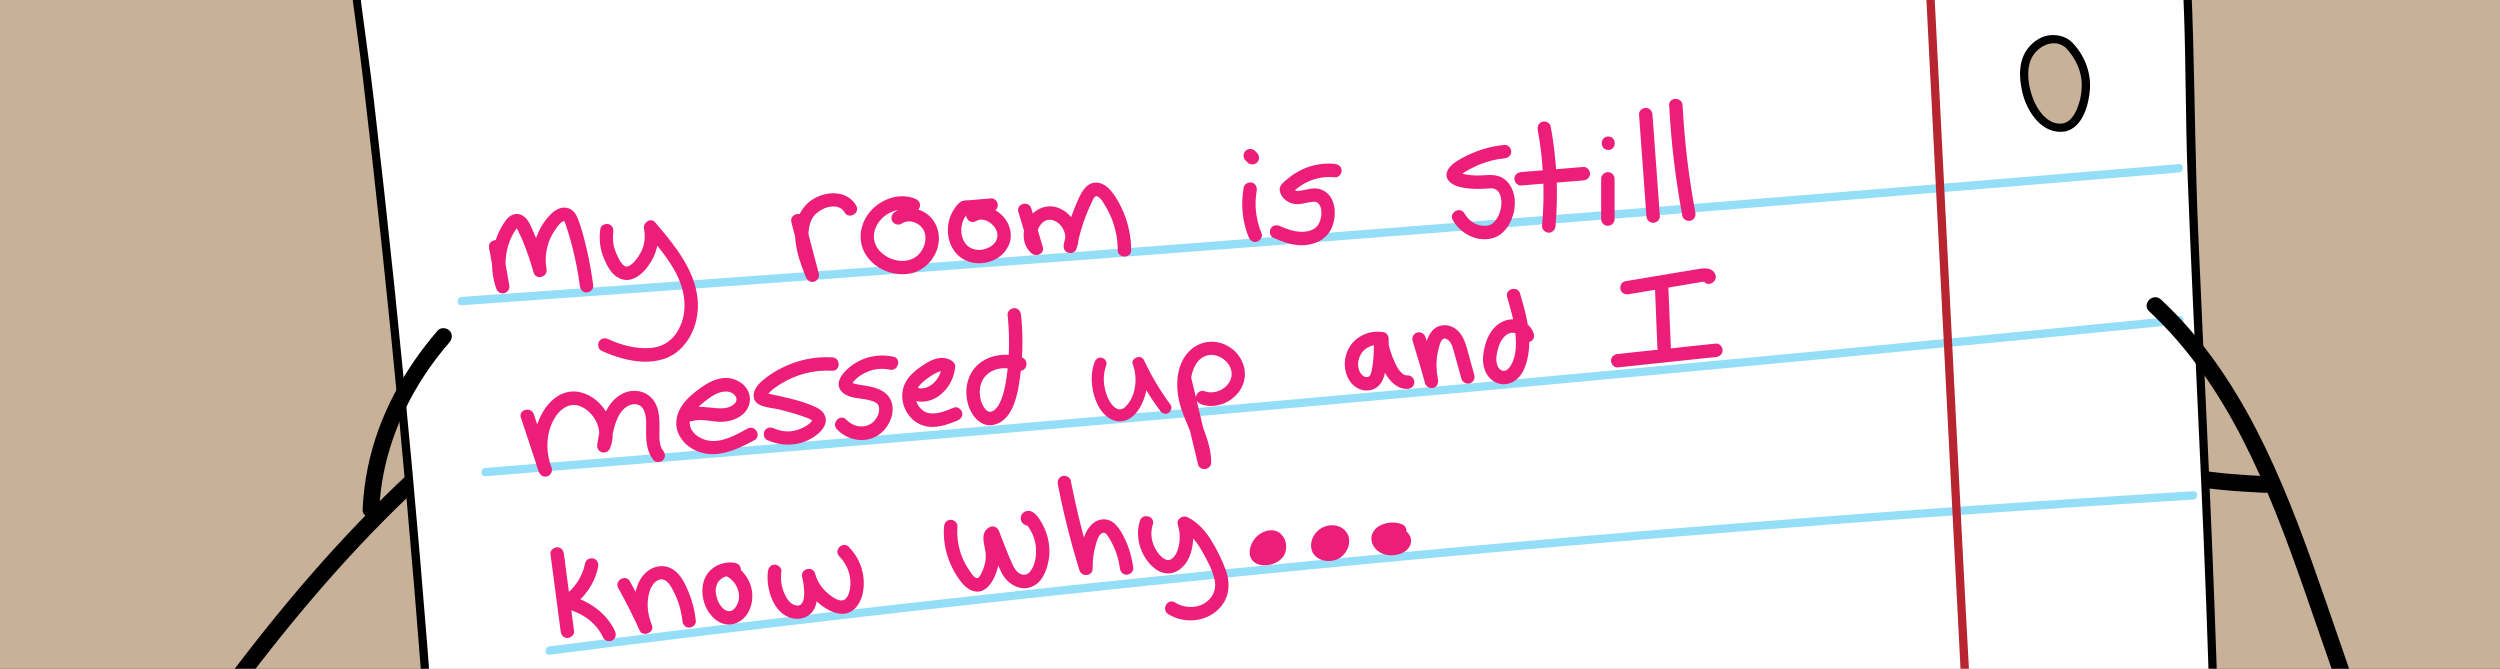
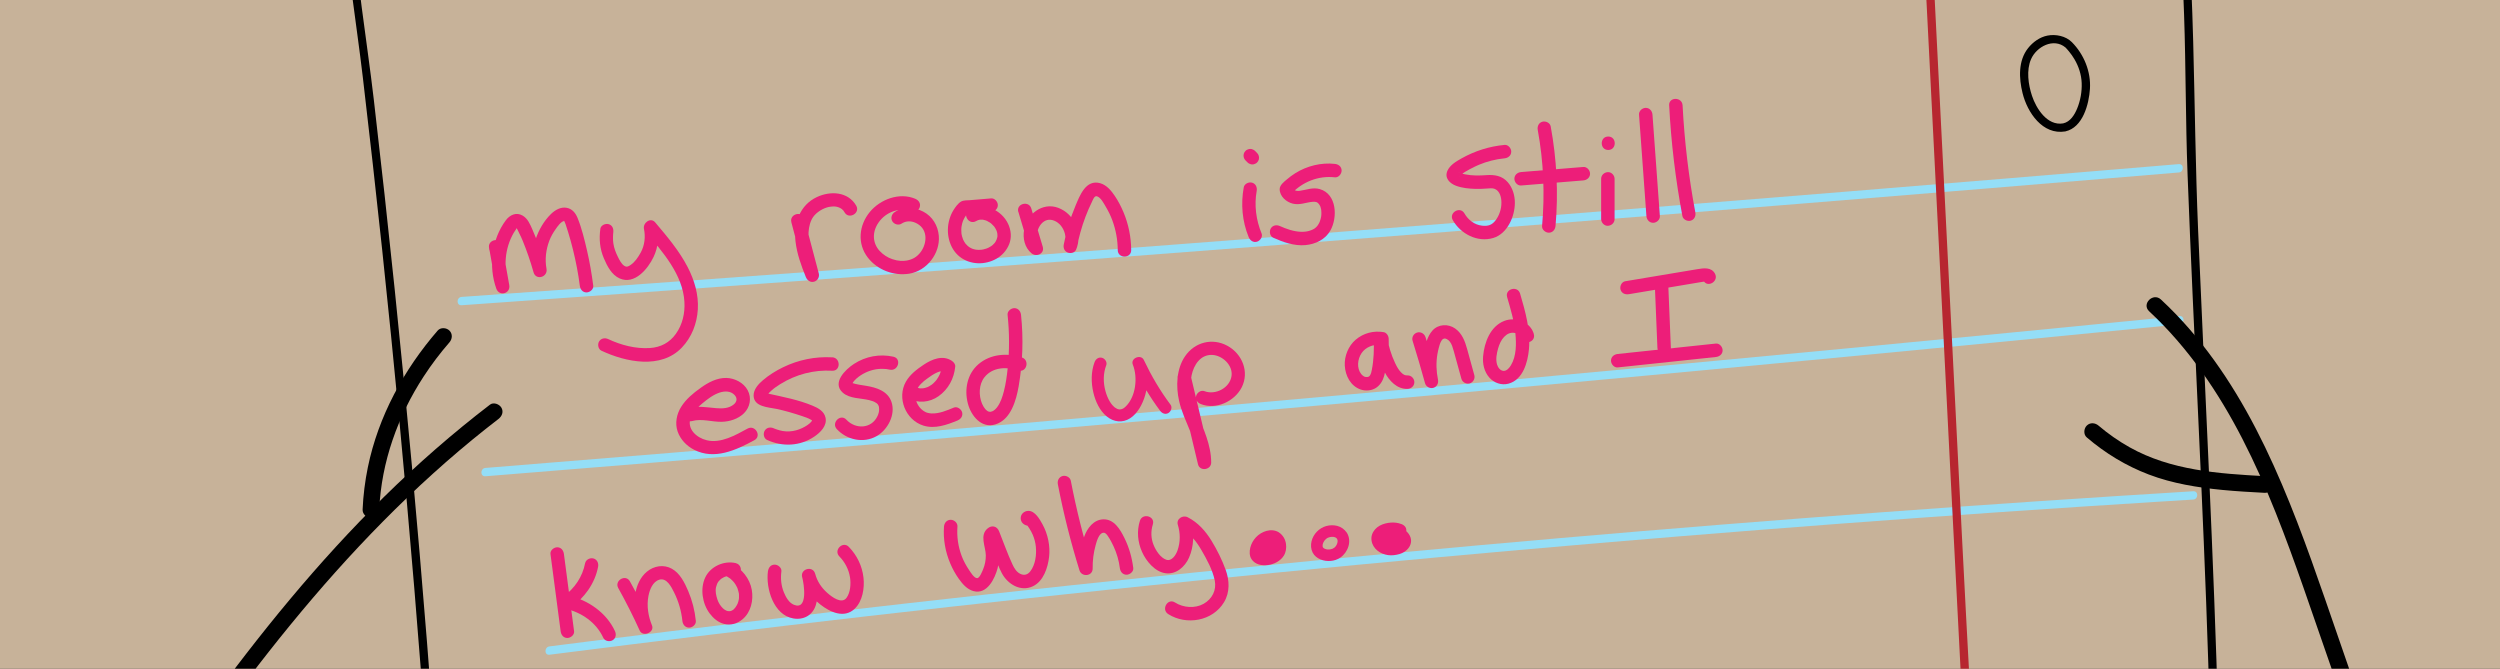
<svg xmlns="http://www.w3.org/2000/svg" viewBox="0 0 900 240.75">
  <rect x="0" y="0" width="900" height="240.75" fill="#333333" stroke="none" />
  <defs>
    <style>
      .cls-1 {
        fill: #fff;
      }

      .cls-2 {
        fill: #94def7;
      }

      .cls-3 {
        fill: #b72630;
      }

      .cls-4 {
        fill: #ed1e79;
      }

      .cls-5 {
        fill: #c7b299;
        stroke: blue;
        stroke-miterlimit: 10;
        stroke-width: 2px;
      }
    </style>
  </defs>
  <g id="Layer_1" data-name="Layer 1">
    <rect class="cls-5" x="-12.83" y="-11.16" width="929.93" height="620.42" />
  </g>
  <g id="Layer_2" data-name="Layer 2">
    <path d="M19.03,348.33c8.97-14.14,17.96-28.26,27.13-42.27,9.19-14.03,18.57-27.94,28.31-41.59,9.63-13.51,19.62-26.77,30.13-39.6,10.52-12.85,21.56-25.29,33.24-37.11,11.67-11.81,23.98-22.99,36.98-33.32,1.52-1.21,3.05-2.41,4.6-3.59,1.28-.98,1.97-2.58,1.08-4.1-.74-1.26-2.81-2.07-4.1-1.08-13.4,10.27-26.11,21.38-38.15,33.21-11.89,11.69-23.13,24.04-33.82,36.83-10.87,13-21.2,26.45-31.15,40.18-9.88,13.64-19.37,27.55-28.65,41.6-9.31,14.1-18.41,28.34-27.47,42.6-1.1,1.74-2.21,3.48-3.31,5.22-2.08,3.27,3.11,6.28,5.18,3.03h0Z" />
    <path d="M815.31,171.42c-16.7-.91-33.79-2.05-48.69-10.42-3.96-2.23-7.69-4.83-11.15-7.78-1.23-1.05-3.03-1.21-4.24,0-1.08,1.08-1.24,3.19,0,4.24,6.67,5.7,14.15,10.26,22.35,13.37,8.49,3.23,17.53,4.68,26.54,5.55,5.05.49,10.12.77,15.19,1.04,1.62.09,3-1.44,3-3,0-1.7-1.38-2.91-3-3h0Z" />
    <g>
      <g>
-         <path class="cls-1" d="M171.23,569.54c-.58-22.92-1.77-47.31-4.16-96.1-4.38-89.38-9.64-194.22-21.94-323.66-4.03-42.43-10.2-101.9-19.31-173.44l-.36-7.1c69.88-1.36,139.93-2.73,209.32-11.35,30.37-3.77,52.01-7.02,59.99-8.24,67.76-10.36,182.35-19.87,388.53-17.47,1.15,13.31,2.67,33.15,3.82,57.3,1.58,33.21,1.32,57.56,1.69,67.62,1.69,46.33,4.26,92.63,6.13,138.95,8.03,198.82,3.31,397.98-1.42,596.98h.26c-.88,7.27-1.76,14.52-2.64,21.78-.11.88-.28,1.88-1.05,2.37-.49.32-1.12.35-1.72.37-19.68.65-39.31,2.61-58.94,4.2-94.18,7.59-189.07,12.6-282.81,24.14-95.05,11.7-191.28,8.42-286.14,22.03l-.93-2.16c7.36-69.09,14.85-170.85,11.68-296.22ZM743.12,45.85c5.22-.98,8.02-9.7,7.8-15.95-.27-7.48-4.91-12.5-6.45-14.03-.8-.57-2.77-1.8-5.45-1.78-3.9.03-6.43,2.71-7.14,3.45-4.55,4.76-2.92,12.09-2.72,13.47,1.13,7.75,6.82,16.18,13.96,14.84ZM736.3,341.19c1.33,5.23,5.25,10.78,10.26,10.04,2.26-.33,4.18-1.93,5.67-3.76,5.66-6.94,6.47-18.35.35-25.27-2.42-2.73-5.76-2.65-5.76-2.65-1.4-.13-2.45.1-2.7.16-2.33.56-3.79,2.06-4.68,2.97-.29.3-1.09,1.15-1.86,2.43,0,0-.77,1.18-1.22,2.64-1.34,4.34-1.18,9.08-.07,13.44ZM732.83,647.53c.81,2.7,2.37,7.9,6.55,8.95,3.84.96,8.06-1.95,9.76-4.49,2.57-3.83,2.34-9.85,2.3-14.2-.02-2.04-.41-4.33-1.44-6.87-.7-1.73-1.35-3.33-2.85-4.62-2.21-1.9-5.78-2.72-8.38-1.9-6.34,2-8.59,14.27-5.94,23.13Z" />
        <g>
          <path d="M172.73,569.54c-1.8-70.42-6.09-140.89-10.22-211.21-4.99-84.86-11.65-169.62-20.42-254.18-2.36-22.73-4.86-45.44-7.5-68.13-2.58-22.17-6.51-44.48-7.63-66.77l-1.5,1.5c59.46-1.16,119-2.32,178.24-7.95,36.85-3.51,73.33-9.46,109.99-14.33,64.31-8.54,129.31-11.84,194.12-13.67,58.48-1.65,117-1.78,175.49-1.11l-1.5-1.5c2.09,24.34,3.63,48.73,4.47,73.14.66,19.11.53,38.23,1.25,57.34,2.23,58.77,5.61,117.48,7.47,176.27,3.72,118.11,3.26,236.31,1.3,354.45-1.1,66.56-2.68,133.11-4.26,199.66-.02.83.7,1.47,1.5,1.5h.26c-.5-.49-1-.99-1.5-1.49-.62,5.14-1.24,10.28-1.87,15.42-.28,2.32,0,6.35-2.04,7.59-1.51.92-6.47.26-8.3.35-10.76.54-21.5,1.4-32.23,2.3-21.13,1.78-42.26,3.44-63.4,5.01-42.61,3.16-85.25,6.09-127.83,9.62s-84.9,8.57-127.36,13.04c-42.41,4.45-85.03,6.32-127.6,8.41-47.3,2.33-94.64,5.02-141.57,11.7l1.69.69c-1.18-2.73-.27-5.75.04-8.7.37-3.61.73-7.22,1.09-10.83.75-7.68,1.46-15.37,2.14-23.07,1.5-17.17,2.79-34.35,3.88-51.55,2.61-41.05,4.08-82.17,4.46-123.3.24-26.73.02-53.45-.65-80.17-.05-1.93-3.05-1.93-3,0,2.08,83.85-.23,167.82-7.38,251.41-.76,8.9-1.58,17.8-2.45,26.69-.39,3.96-.79,7.93-1.2,11.89-.36,3.49-.91,5.94.48,9.16.28.66,1.09.78,1.69.69,86.83-12.36,174.8-10.71,261.96-19.35,43.39-4.3,86.62-9.74,130.09-13.38,43.5-3.65,87.06-6.64,130.59-9.86,24.52-1.82,49.02-3.88,73.52-5.83,6.14-.49,12.28-.94,18.42-1.3,3.07-.18,6.15-.33,9.22-.46,1.68-.07,3.82.28,5.39-.41,2.73-1.2,2.58-4.05,2.9-6.69.77-6.35,1.54-12.7,2.31-19.05.1-.82-.77-1.48-1.5-1.5h-.26c.5.49,1,.99,1.5,1.49,2.82-118.78,5.64-237.58,5.75-356.4.05-59.07-.56-118.15-2.19-177.2-1.62-58.83-4.75-117.59-7.25-176.39-.96-22.69-1.17-45.36-1.78-68.06-.74-27.64-2.4-55.26-4.76-82.81-.07-.82-.63-1.49-1.5-1.5-92.03-1.06-184.25-.44-276.12,5.76-28.39,1.92-56.75,4.4-84.99,7.92-32.23,4.02-64.27,9.4-96.54,13.12-66.44,7.66-133.39,8.96-200.19,10.26-.78.02-1.54.68-1.5,1.5.98,19.52,4.37,39.01,6.65,58.42,2.46,20.82,4.79,41.65,7.01,62.49,4.31,40.54,8.16,81.13,11.55,121.76,6.84,81.89,11.58,163.91,15.63,245.98,1.84,37.2,3.98,74.41,4.93,111.65.05,1.93,3.05,1.93,3,0Z" />
          <path d="M743.51,47.3c6.32-1.35,8.52-9.83,8.87-15.32.39-6.21-2.15-12.41-6.51-16.81-2.19-2.21-5.81-2.94-8.78-2.36-2.78.54-5.26,2.34-7,4.54-3.58,4.54-3.29,10.83-1.97,16.17,1.72,6.97,7.22,15.17,15.4,13.79,1.9-.32,1.09-3.21-.8-2.89-5.71.96-9.69-5.35-11.21-9.96-1.33-4.02-2.07-9.17-.33-13.16,1.95-4.48,8.08-7.8,12.39-4.21.22.18.92,1.01,1.27,1.43.73.87,1.37,1.81,1.95,2.78,1.55,2.62,2.51,5.57,2.62,8.62.11,3.07-.45,6.24-1.61,9.09-.94,2.3-2.48,4.85-5.08,5.41-1.89.4-1.09,3.3.8,2.89Z" />
        </g>
      </g>
      <path class="cls-2" d="M784.37,59.08c-80.41,6.76-160.85,13.31-241.3,19.65-80.45,6.34-160.91,12.47-241.39,18.39-45.17,3.32-90.34,6.58-135.51,9.77-1.91.14-1.93,3.14,0,3,80.5-5.68,160.98-11.58,241.44-17.68,80.47-6.1,160.92-12.42,241.35-18.94,45.14-3.66,90.28-7.39,135.41-11.18,1.91-.16,1.93-3.16,0-3h0Z" />
      <path class="cls-2" d="M784.63,113.79c-79.55,7.87-159.13,15.45-238.74,22.75-79.2,7.26-158.44,14.23-237.69,20.92-44.48,3.76-88.97,7.42-133.46,11-1.91.15-1.93,3.15,0,3,79.68-6.41,159.35-13.1,238.98-20.08s158.44-14.17,237.62-21.68c44.44-4.21,88.87-8.52,133.29-12.91,1.9-.19,1.92-3.19,0-3h0Z" />
      <path class="cls-2" d="M789.56,176.85c-37.62,2.31-75.22,4.84-112.81,7.62-38.35,2.83-76.68,5.91-114.99,9.23-39.06,3.39-78.1,7.03-117.11,10.92s-78.65,8.11-117.93,12.56-76.61,8.92-114.88,13.74c-4.68.59-9.36,1.19-14.04,1.78-1.89.24-1.91,3.24,0,3,38.16-4.87,76.35-9.5,114.57-13.89,38.99-4.47,78.01-8.69,117.06-12.66,39.1-3.97,78.23-7.69,117.38-11.15s77.2-6.57,115.83-9.49c37.68-2.84,75.37-5.45,113.08-7.81,4.61-.29,9.23-.58,13.84-.86,1.92-.12,1.93-3.12,0-3h0Z" />
      <path class="cls-3" d="M690.88-51.82c3.74,73.63,7.47,147.26,11.21,220.89,3.57,70.41,7.39,140.8,10.71,211.22,2.58,54.78,1.79,109.75-2.34,164.44-2.25,29.91-4.42,59.82-6.2,89.76-3.21,53.97-5.82,107.98-8.22,162-.39,8.75-.77,17.5-1.15,26.25-.08,1.93,2.92,1.93,3,0,2.48-57.66,5.17-115.31,8.47-172.92,1.82-31.79,3.81-63.58,6.33-95.32,4.24-53.26,5.64-106.71,3.69-160.1-2.41-66.11-6.57-132.19-9.92-198.25-3.74-73.63-7.47-147.26-11.21-220.89-.46-9.02-.92-18.04-1.37-27.07-.1-1.92-3.1-1.93-3,0h0Z" />
    </g>
    <path d="M906.93,418.03c-7.77-22.5-15.54-45-23.32-67.5-7.79-22.55-15.58-45.1-23.37-67.65-7.73-22.38-15.44-44.76-23.19-67.13-6.44-18.57-13.1-37.12-21.65-54.85-8.4-17.41-18.79-34.05-32.28-48-1.68-1.74-3.41-3.43-5.18-5.08-2.82-2.63-7.08,1.6-4.24,4.24,14.04,13.08,24.87,29.01,33.61,46.01,8.84,17.19,15.59,35.34,21.97,53.55,7.61,21.72,15.05,43.51,22.56,65.27,7.76,22.45,15.51,44.91,23.27,67.36,7.72,22.34,15.43,44.68,23.15,67.02.96,2.78,1.92,5.57,2.88,8.35.53,1.53,2.06,2.54,3.69,2.1,1.49-.41,2.63-2.15,2.1-3.69h0Z" />
    <path d="M136.53,183.45c.76-17.16,6.7-33.68,16.05-48.01,2.79-4.28,5.87-8.33,9.22-12.19,1.06-1.22,1.2-3.04,0-4.24-1.08-1.08-3.18-1.23-4.24,0-12.18,14.07-21.37,30.89-25.13,49.2-1.03,5.02-1.67,10.12-1.89,15.24-.07,1.62,1.43,3,3,3,1.68,0,2.93-1.37,3-3h0Z" />
  </g>
  <g id="Layer_3" data-name="Layer 3">
    <path class="cls-4" d="M216.13,82.37c-.52,3.64-.19,7.21,1.26,10.62,1.2,2.8,2.78,5.98,5.72,7.26,5.35,2.34,10.13-3.44,12.18-7.75,1.71-3.59,2.04-7.52,1.21-11.39l-4.04,2.35c6.03,7.15,13.36,15.36,13.93,25.18.24,4.09-.67,8.16-3.07,11.53-2.26,3.19-5.46,4.86-9.34,5.12-5.14.34-10.38-1.04-15.01-3.21-1.18-.55-2.61-.33-3.31.87-.61,1.05-.32,2.75.87,3.31,8.79,4.12,21.41,6.76,28.94-1.14,3.56-3.73,5.45-8.66,5.75-13.77.31-5.31-1.23-10.48-3.65-15.17-3.05-5.92-7.43-11.06-11.7-16.12-1.67-1.98-4.5.19-4.04,2.35.57,2.69.3,5.9-1.2,8.57-.96,1.71-2.05,3.35-3.6,4.4-.9.61-1.45.87-2.31.3-1-.66-1.68-2.01-2.22-3.09-.8-1.58-1.45-3.24-1.7-5.01-.1-.7-.13-1.42-.12-2.13,0-.37.02-.74.04-1.11,0-.09.12-1.1.06-.68.18-1.29-.32-2.6-1.69-2.97-1.13-.31-2.79.39-2.97,1.69h0Z" />
    <path class="cls-4" d="M284.89,80.02c1.73,6.57,3.47,13.13,5.2,19.7l4.66-1.29c-1.53-3.79-3.14-7.75-3.58-11.84-.22-2.02-.15-4.05.42-6.01.34-1.17.88-2.26,1.65-3.1,1.55-1.7,3.91-2.9,5.88-3.09,1.3-.13,1.88-.1,3.05.34-.36-.14.42.23.51.28,0,0,.59.42.3.18.61.5.7.65,1.07,1.27,1.57,2.68,5.75.25,4.18-2.44-2.98-5.09-9.29-5.36-14.17-3.07-6.11,2.87-8.4,9.43-7.69,15.85.5,4.51,2.04,8.74,3.73,12.92.49,1.21,1.61,2.06,2.97,1.69,1.27-.35,2.02-1.71,1.69-2.97-1.73-6.57-3.47-13.13-5.2-19.7-.79-3.01-5.46-1.73-4.66,1.29h0Z" />
    <path class="cls-4" d="M329.45,71.54c-5.68-2.37-12.54.19-16.32,4.78-3.93,4.79-4.6,11.38-.71,16.42,3.45,4.46,9.36,6.67,14.9,5.79,6.3-1,11.17-7.24,10.65-13.62-.3-3.69-2.28-6.99-5.61-8.73-3.19-1.67-7.17-1.87-10.26.16-1.09.72-1.55,2.14-.87,3.31.63,1.08,2.21,1.59,3.31.87,1.59-1.05,3.44-1.06,5.12-.28,1.87.87,3.14,2.36,3.45,4.55.28,2.01-.42,4.33-1.73,6.03-1.32,1.73-2.85,2.55-4.86,2.96-.63.13-1.42.17-2.4.12-.88-.05-1.79-.23-2.9-.61-1.65-.55-3.28-1.58-4.54-2.95-2.58-2.79-2.79-6.75-.44-10.18,2.62-3.84,7.64-5.74,11.92-3.96,1.21.5,2.66-.54,2.97-1.69.38-1.39-.48-2.47-1.69-2.97h0Z" />
    <path class="cls-4" d="M356.81,71.42l-5.13.43-2.48.21c-.99.08-2.34-.01-3.21.5-1.11.65-2.05,1.99-2.72,3.05s-1.15,2.21-1.49,3.39c-1.35,4.67-.2,10.32,3.73,13.43,3.75,2.96,9.13,3.04,13.22.7,2.08-1.19,3.68-3,4.57-5.22.96-2.39.7-4.99-.36-7.29-2.33-5.05-8.93-8.13-13.99-5.2-2.69,1.56-.26,5.74,2.44,4.18.18-.1.36-.2.55-.29-.5.25.07-.02.17-.05.19-.06.38-.09.57-.15.6-.16-.48-.01.13-.02.33,0,.65,0,.98,0,.63.02-.48-.13.14.02.26.07.52.11.77.19.19.06.38.13.57.2-.09-.03-.42-.21-.02,0,.36.19.72.37,1.07.6.17.11.34.23.5.35-.44-.33.09.1.15.15.31.28.58.58.86.88.45.48-.23-.39.13.16.11.17.23.34.34.51.18.29.33.59.47.9-.24-.52.02.09.05.17.06.19.12.38.16.58.02.1.13.76.05.15.03.23.04.47.04.7,0,.17-.01.34-.01.51,0,.63.14-.45-.02.17-.1.38-.2.74-.33,1.11.2-.56-.17.3-.24.43-.09.16-.2.31-.3.47-.16.22-.14.2.05-.05-.08.1-.16.19-.24.28-.21.23-.42.45-.66.66-.08.07-.57.45-.09.09-.15.11-.3.22-.46.32-.32.21-.64.4-.98.56-.11.06-.23.11-.34.16.56-.27-.19.07-.31.11-.36.12-.73.23-1.11.31-.19.04-.38.07-.57.11-.14.03-.44.01.07,0-.38.02-.76.06-1.15.06-.19,0-.38,0-.57-.02-.07,0-.8-.1-.44-.04.4.06-.22-.05-.24-.05-.19-.04-.37-.08-.55-.13s-.36-.11-.54-.17c-.11-.04-.66-.3-.12-.04-.29-.14-.57-.28-.84-.44-.16-.1-.32-.21-.48-.32.49.33-.19-.17-.29-.26-.26-.24-.49-.5-.72-.76-.44-.49.22.38-.13-.18-.11-.18-.23-.35-.34-.53s-.21-.36-.3-.55c-.03-.07-.3-.7-.1-.18-.15-.39-.28-.79-.39-1.19-.05-.2-.1-.41-.14-.61-.03-.14-.05-.28-.07-.42.04.29.04.3,0,.01-.03-.43-.06-.85-.06-1.27,0-.21,0-.43.02-.64,0-.11.12-.99.03-.42.07-.42.15-.84.26-1.25.06-.21.12-.41.18-.61.03-.09.35-.92.14-.42.17-.39.36-.77.58-1.14.11-.18.22-.36.34-.54.08-.12.16-.23.24-.35-.16.21-.16.2.01-.01.33-.37.67-.73,1.04-1.07l-1.71.71c3.2-.27,6.4-.53,9.6-.8,1.3-.11,2.42-1.03,2.42-2.42,0-1.22-1.11-2.53-2.42-2.42h0Z" />
    <path class="cls-4" d="M366.62,76.31c1.38,4.6,2.75,9.2,4.13,13.8l4.04-2.35c-.89-.75-1.14-1.19-1.38-2.19-.05-.22-.09-.63-.08-1.17s.03-.65.22-1.33c.49-1.78,1.74-3.4,3.41-3.85s3.71.46,4.99,2.06c1.37,1.71,2.08,4.26,1.25,6.2,1.47.62,2.95,1.24,4.42,1.86.73-3.88,1.78-7.69,3.18-11.38.68-1.79,1.44-3.55,2.29-5.27.36-.73.86-2.34,1.84-2.02,1.41.46,2.47,2.62,3.17,3.79.92,1.55,1.72,3.16,2.34,4.85,1.27,3.45,1.93,7.04,1.95,10.72.02,3.11,4.85,3.12,4.84,0-.03-4.67-.95-9.29-2.76-13.6-.86-2.05-1.87-4.01-3.11-5.86s-2.93-3.94-5.26-4.61c-5.22-1.49-7.38,4.46-8.95,8.18-1.89,4.49-3.3,9.14-4.2,13.92-.22,1.18.23,2.38,1.4,2.85,1,.4,2.54.13,3.02-.99,2.49-5.8-.45-12.87-6.42-15.11-5.66-2.12-11.33,2.29-12.28,7.9-.52,3.09.19,6.4,2.68,8.48,1.74,1.46,4.78.13,4.04-2.35-1.38-4.6-2.75-9.2-4.13-13.8-.89-2.98-5.56-1.71-4.66,1.29h0Z" />
    <path class="cls-4" d="M447.75,67.43c-1.09,6.01-.57,12.23,1.76,17.9.5,1.21,1.61,2.07,2.97,1.69,1.14-.31,2.19-1.76,1.69-2.97-2.02-4.91-2.68-10.24-1.76-15.33.23-1.28-.35-2.61-1.69-2.97-1.17-.32-2.74.4-2.97,1.69h0Z" />
    <path class="cls-4" d="M480.57,59c-4.94-.55-10.04.72-14.25,3.34-1.09.68-2.12,1.45-3.09,2.28s-2.55,2.02-2.55,3.47c0,2.61,2.4,4.67,4.76,5.23,2.55.6,4.72-.49,7.21-.68.47-.04.86,0,1.31.13s.1.04,0,0c.18.09.36.2.53.31-.41-.28.3.32.41.45-.3-.37.22.4.31.57.32.61-.13-.43.1.23.05.14.09.29.14.43.06.22.11.45.16.67.02.07.08.47.02.05.05.4.07.8.07,1.2,0,.16,0,.33-.01.49,0,.09-.1,1-.04.58-.11.73-.3,1.45-.57,2.14.16-.42-.14.3-.15.31-.07.14-.15.28-.23.42-.12.2-.25.41-.38.6.23-.32-.15.18-.2.24-.64.7-1.04.99-2.14,1.43-1.21.48-2.48.6-3.76.55-2.56-.11-5.12-1.01-7.44-2.05-1.19-.54-2.6-.34-3.31.87-.61,1.04-.33,2.77.87,3.31,3.6,1.62,7.6,3.04,11.61,2.67,3.64-.34,7.15-1.99,8.99-5.27,2.64-4.69,2.33-13.1-3.8-14.89-2.49-.73-4.74.27-7.18.6-.72.1-1.22.06-1.75-.16-.58-.24-.66-.36-.79-1.06-.21.78-.41,1.57-.62,2.35,4.1-4.35,9.78-6.64,15.76-5.97,1.3.15,2.42-1.22,2.42-2.42,0-1.43-1.11-2.27-2.42-2.42h0Z" />
    <path class="cls-4" d="M541.62,52.17c-5.47.51-10.69,2.17-15.48,4.86-1.9,1.06-4.18,2.4-5.08,4.48-1.12,2.58.84,4.51,3.1,5.36s4.66,1.04,6.96,1.13c1.34.05,2.67-.03,4.01-.12,1.06-.08,2.2-.22,2.98.12,1.92.82,2.4,3.14,2.4,4.99,0,2.2-.72,4.48-2.04,6.25s-2.71,2.25-4.94,2c-2.74-.31-5-2.08-6.34-4.42-1.54-2.7-5.72-.27-4.18,2.44,2.83,4.96,8.92,8.13,14.6,6.4,5.07-1.55,7.74-7.75,7.74-12.67,0-2.66-.81-5.41-2.59-7.43-2.02-2.29-4.73-2.72-7.63-2.51-2.53.18-5.07.23-7.57-.26-.54-.11-1.08-.23-1.6-.4.03,0-.82-.27-.39-.13l-.21-.11c-.24-.16-.25-.15-.03.03-.09.12-.28-.71.04.09.1.25.06,1.56.17.97-.08.42.12.1-.13.26.24-.16.45-.48.67-.67.73-.64,2.04-1.39,3.07-1.94.56-.3,1.14-.59,1.72-.87.27-.13.54-.26.82-.38.09-.04.94-.41.65-.29,2.95-1.24,6.13-2.05,9.29-2.35,1.3-.12,2.42-1.02,2.42-2.42,0-1.21-1.11-2.54-2.42-2.42h0Z" />
    <path class="cls-4" d="M553.59,46.79c2.1,11.39,2.59,23.03,1.56,34.56-.12,1.3,1.19,2.42,2.42,2.42,1.4,0,2.3-1.11,2.42-2.42,1.06-11.98.44-24.03-1.74-35.85-.24-1.29-1.79-2.01-2.97-1.69-1.35.37-1.93,1.69-1.69,2.97h0Z" />
    <path class="cls-4" d="M547.6,66.78c7.47-.61,14.94-1.22,22.4-1.83,1.3-.11,2.42-1.04,2.42-2.42,0-1.23-1.11-2.53-2.42-2.42-7.47.61-14.94,1.22-22.4,1.83-1.3.11-2.42,1.04-2.42,2.42,0,1.23,1.11,2.53,2.42,2.42h0Z" />
    <path class="cls-4" d="M576.41,64.39c0,4.83,0,9.65,0,14.48,0,1.27,1.11,2.48,2.42,2.42s2.42-1.06,2.42-2.42c0-4.83,0-9.65,0-14.48,0-1.27-1.11-2.48-2.42-2.42s-2.42,1.06-2.42,2.42h0Z" />
    <path class="cls-4" d="M590.05,41.25c.89,12.18,1.78,24.36,2.66,36.54.1,1.3,1.04,2.42,2.42,2.42,1.24,0,2.51-1.11,2.42-2.42-.89-12.18-1.78-24.36-2.66-36.54-.1-1.3-1.04-2.42-2.42-2.42-1.24,0-2.51,1.11-2.42,2.42h0Z" />
    <path class="cls-4" d="M600.9,37.92c.69,13.37,2.29,26.68,4.76,39.84.24,1.28,1.79,2.01,2.97,1.69,1.35-.37,1.93-1.69,1.69-2.97-2.39-12.74-3.92-25.61-4.59-38.55-.16-3.1-5-3.12-4.84,0h0Z" />
-     <path class="cls-4" d="M187.55,150.43c2.14,6.46,4.29,12.93,6.43,19.39l4.66-1.29c-2.47-6.03-2.15-13.87,1.84-19.21,1.61-2.15,3.93-3.68,6.5-3.54,1.06.06,2.42.6,3.54,1.31,1.19.75,2.28,1.82,3.12,3.01,2.1,2.98,2.76,6.47,1.4,9.85l4.66,1.29c.53-3.4,1.04-6.91,2.37-10.11.98-2.35,2.53-4.69,5.1-5.43,1.99-.57,3.84.04,4.72,2.2,1.03,2.53.68,5.52.71,8.18.03,3.45.44,6.79,2.67,9.55.82,1.02,2.56.86,3.42,0,1-1,.83-2.4,0-3.42-1.66-2.05-1.26-5.59-1.26-8.07,0-3.31-.08-6.95-1.99-9.8s-5.38-4.13-8.82-3.48-6.27,3.21-7.97,6.25c-2.19,3.93-2.94,8.45-3.63,12.84-.48,3.09,3.5,4.19,4.66,1.29,3.14-7.85-2.33-17.88-10.45-19.95-8.75-2.23-14.94,6.38-16.44,13.95-.95,4.82-.72,10,1.16,14.58.5,1.21,1.61,2.07,2.97,1.69,1.21-.33,2.1-1.73,1.69-2.97-2.14-6.46-4.29-12.93-6.43-19.39-.98-2.94-5.65-1.68-4.66,1.29h0Z" />
    <path class="cls-4" d="M249.23,151.56c3.48-.94,7.05.36,10.57.29,2.87-.06,5.91-1.02,8-3.05,2.23-2.17,2.86-5.52,1.38-8.29-1.46-2.73-4.64-4.38-7.68-4.45-3.41-.08-6.59,1.65-9.28,3.58s-5.28,4.05-7.03,6.87c-1.61,2.6-2.26,5.87-1.25,8.81.99,2.88,3.23,5.21,5.92,6.59,7.35,3.76,15.09.15,21.71-3.44,2.74-1.48.3-5.66-2.44-4.18-4.3,2.33-9.6,5.43-14.7,4.2-3.69-.89-7.31-4.11-5.76-8.19.79-2.07,2.53-3.71,4.2-5.1,1.81-1.51,3.93-3.13,6.19-3.87,1.83-.6,3.98-.64,5.39.88,1.11,1.19.81,2.47-.3,3.39-1.72,1.42-4.08,1.53-6.22,1.35-3.38-.28-6.65-.94-10-.04-3,.81-1.73,5.48,1.29,4.66h0Z" />
    <path class="cls-4" d="M299.57,128.64c-6.13-.34-12.18.9-17.69,3.59-2.57,1.25-5.02,2.77-7.2,4.62-1.62,1.38-3.44,3.32-3.38,5.61.11,4.04,5.32,4.14,8.2,4.74,3.17.67,6.27,1.59,9.34,2.62,1.03.35,2.08.69,3.03,1.24.2.12.42.24.61.38-.33-.27-.07-.03,0,.03.3.29.04-.28.07.09-.12-.32-.14-.36-.06-.11-.05-.15-.05-.3.01-.45-.08.09-.17.49-.39.77-.36.45-.82.82-1.29,1.15-1.28.92-2.74,1.59-4.25,2s-3.21.52-4.81.24c-.65-.11-1.3-.29-1.93-.49-.27-.09-.53-.18-.79-.28-.29-.12-.31-.12-.09-.03-.12-.05-.24-.11-.37-.16-1.19-.54-2.6-.34-3.31.87-.61,1.04-.33,2.76.87,3.31,5.55,2.53,11.84,2.27,16.97-1.18,2.21-1.49,4.73-3.91,4.07-6.87-.51-2.32-2.7-3.48-4.72-4.31-5.07-2.1-10.4-3.1-15.72-4.28-.28-.06-.56-.14-.83-.21-.14-.03-.27-.09-.41-.14.66.23.3.14.14.03-.37-.24.46.41.16.12-.14-.14-.11-.28.2.26-.18-.31.15.62.16.64,0-.26-.01-.22-.05.14.03-.12.06-.24.11-.36-.44.49.43-.57.21-.29.35-.46.78-.87,1.2-1.25.99-.91,2.1-1.67,3.24-2.38,5.67-3.53,12.05-5.21,18.72-4.84,3.11.17,3.1-4.67,0-4.84h0Z" />
    <path class="cls-4" d="M321.63,128.41c-4.95-1.07-9.96-.16-14.22,2.61-3.06,1.99-8.04,6.81-3.98,10.37,2.47,2.17,6.46,1.9,9.49,2.66.4.1.8.21,1.18.35-.05-.02.68.26.38.13s.39.19.35.17c.13.07.94.6.64.36.11.09.22.19.33.29.1.1.2.21.3.32-.15-.2-.15-.19,0,.05.34.54.39.95.39,1.65,0,.78-.2,1.58-.57,2.38-2.16,4.67-7.93,4.88-11.23,1.33-2.13-2.28-5.54,1.14-3.42,3.42,3.61,3.88,9.56,5.17,14.27,2.53,4.03-2.26,6.94-7.72,5.4-12.31-1.34-3.99-5.47-5.23-9.22-5.84-1.61-.26-3.24-.45-4.8-.96-.35-.11.48.28,0,0-.12-.07-.24-.14-.36-.2-.29-.15.43.39.07.05s.24.37.07.1c-.18-.29.26.58.06.12l.03.23c0-.25,0-.28,0-.11v.11c.08-.26.09-.29.01-.09.14-.18.3-.53.4-.66,1.35-1.77,3.87-3.28,6.01-3.99,1.44-.48,2.88-.72,4.39-.7,1.2.01,1.72.08,2.73.3,3.04.65,4.33-4.01,1.29-4.66h0Z" />
    <path class="cls-4" d="M327.03,143.38c3.42,1.93,7.63,1.52,10.81-.72,3.56-2.51,5.62-6.36,6.04-10.66.09-.86-.53-1.64-1.2-2.09-3.27-2.2-7.13-.62-10.08,1.34-2.47,1.64-4.98,3.52-6.47,6.14-3.32,5.86-.14,13.82,6.31,15.83,4.13,1.29,8.42-.27,12.23-1.83,1.21-.49,2.06-1.61,1.69-2.97-.31-1.14-1.76-2.19-2.97-1.69-2.54,1.04-5.25,2.23-8.06,2.11-.55-.02-1.08-.12-1.61-.28-.09-.03-.63-.25-.34-.12-.27-.12-.53-.27-.78-.43-.69-.43-1.4-1.13-1.87-1.83-1.16-1.75-1.53-3.76-.78-5.66.35-.89.92-1.63,1.59-2.32.79-.82,1.45-1.34,2.24-1.9,1.15-.83,2.35-1.7,3.66-2.25,1.16-.49,1.85-.6,2.8.04l-1.2-2.09-.03.27c.02-.16.02-.15,0,.02-.03.17-.06.35-.1.52-.08.38-.18.76-.3,1.13-.24.75-.36,1.03-.83,1.84-.19.32-.39.63-.6.93l-.14.2c.11-.14.11-.14,0-.02-.1.12-.21.24-.31.36-.24.26-.49.52-.75.76-.14.13-.29.26-.44.38-.32.26.44-.28-.15.11-.28.19-.56.38-.86.54-.13.07-.26.14-.39.21-.15.08-.45.21-.13.07-.3.12-.61.23-.93.31-.18.05-1.02.21-.51.14-.35.05-.7.06-1.05.05-.14,0-.28-.02-.42-.02-.47-.02.19.05-.09-.02-.31-.08-.62-.16-.93-.25-.19-.06-.25-.1-.03,0-.2-.09-.4-.2-.59-.31-2.72-1.53-5.16,2.65-2.44,4.18h0Z" />
    <path class="cls-4" d="M367.86,128.69c-5.27-1.73-11.29-1.28-15.61,2.42-4.09,3.5-5.15,9.18-3.8,14.23,1.16,4.34,4.81,8.96,9.85,7.46,5.62-1.68,7.55-8.73,8.43-13.81,1.45-8.47,1.74-17.1.84-25.64-.14-1.3-1.01-2.42-2.42-2.42-1.2,0-2.56,1.11-2.42,2.42.68,6.41.7,12.87.03,19.28-.29,2.75-.66,5.53-1.36,8.22-.51,1.98-1.18,4.08-2.42,5.73-.48.64-1.17,1.26-1.7,1.47-.17.07-.37.12-.54.16-.83.21.2.03-.21.03-.19,0-.37,0-.55-.02.53.07-.13-.06-.2-.1-.63-.28.25.15-.12-.06-.16-.09-.32-.18-.47-.29.33.23-.36-.36-.46-.46-.33-.35-.88-1.22-1.2-1.99-1.21-2.89-1.22-6.88.89-9.53,2.94-3.69,8.02-3.81,12.17-2.45,2.96.98,4.23-3.69,1.29-4.66h0Z" />
    <path class="cls-4" d="M394.06,130.33c-1.32,3.49-1.29,7.43-.44,11.03.74,3.13,2.24,6.45,4.78,8.53s5.68,2.45,8.42.7,4.53-5.15,5.44-8.31c1.12-3.9,1.24-8.37-.28-12.19l-3.96,1.67c2.69,5.68,5.87,11.11,9.64,16.14.7.93,1.87,1.42,2.97.78.92-.54,1.48-2.02.78-2.97-3.77-5.03-6.95-10.46-9.64-16.14-1.04-2.19-4.88-.62-3.96,1.67,1.86,4.65,1.09,11.45-2.45,14.99-.7.7-1.19,1.05-2.14,1.17.4-.05-.24-.02-.36-.03-.35-.01.31.07-.04,0-.1-.02-.2-.04-.3-.07-.13-.04-.27-.08-.4-.13.04.02.26.12.03,0-.26-.12-.51-.28-.75-.44-.3-.21.19.16-.1-.07-.09-.07-.18-.15-.26-.23-.2-.19-.4-.39-.59-.6-.32-.35-.64-.82-.95-1.33-.7-1.17-1.18-2.41-1.54-3.72-.83-3.06-.85-6.32.29-9.31.42-1.09-.46-2.38-1.51-2.67-1.22-.33-2.25.42-2.67,1.51h0Z" />
    <path class="cls-4" d="M423.97,136.49c2.44,10.22,4.88,20.43,7.31,30.65.64,2.67,4.76,2.07,4.75-.64-.02-6.38-2.8-12.05-5.07-17.86-1.7-4.35-2.97-8.92-1.98-13.56.79-3.72,3.18-7.46,7.37-7.31,3.69.13,7.54,3.7,7,7.57-.61,4.37-5.87,6.99-9.76,5.47-1.22-.48-2.65.52-2.97,1.69-.38,1.37.47,2.5,1.69,2.97,5.42,2.12,12.06-.91,14.67-5.96,2.89-5.6.23-12.15-5.16-15.05-5.44-2.93-11.73-1.27-15.19,3.77-3.14,4.57-3.34,10.87-2.16,16.1,1.7,7.55,6.71,14.23,6.74,22.17l4.75-.64c-2.44-10.22-4.88-20.43-7.31-30.65-.72-3.03-5.39-1.75-4.66,1.29h0Z" />
    <path class="cls-4" d="M499.96,124.62c-.01-.9-.03-1.8-.04-2.71-.02-.97-.73-2.16-1.78-2.33-3.66-.61-7.24.3-10.09,2.71-2.63,2.23-4.12,5.91-3.93,9.34.21,3.67,2.11,7.38,5.77,8.61,1.73.58,3.83.41,5.39-.56s2.53-2.59,3.02-4.35c.59-2.11.76-4.4.93-6.57.18-2.31.22-4.62.14-6.93l-4.75.64c.7,3.98,1.98,7.93,3.86,11.51,1.63,3.12,4.47,6.17,8.27,6.01,1.31-.06,2.42-1.07,2.42-2.42,0-1.27-1.11-2.47-2.42-2.42-.98.04-1.58-.29-2.39-1.12-.9-.92-1.55-2.12-2.13-3.35-1.43-3-2.37-6.22-2.94-9.49-.47-2.69-4.85-2.06-4.75.64.14,3.76.05,7.66-.69,11.36-.14.72-.27,1.33-.61,1.87-.26.4-.38.56-.97.66-.23.04-.72.03-1.22-.19-.24-.1-.79-.58-1.03-.89-1.66-2.17-1.31-5.33.14-7.51,1.44-2.16,4.31-3.29,6.7-2.89-.59-.78-1.18-1.55-1.78-2.33.01.9.03,1.8.04,2.71.05,3.11,4.89,3.12,4.84,0h0Z" />
    <path class="cls-4" d="M508.53,122.67c1.58,5.06,3.08,10.15,4.48,15.27.34,1.26,1.72,2.03,2.97,1.69,1.33-.37,1.95-1.69,1.69-2.97-.62-2.99-.72-6.16-.2-9.18.13-.76.29-1.51.49-2.25.1-.37.2-.75.32-1.12.03-.09.34-.89.21-.62.1-.23.22-.46.35-.68.08-.14.17-.28.27-.42-.13.16-.1.13.08-.08.11-.12.23-.23.35-.33-.17.14-.13.13.11-.03-.49.16.6-.13.29-.09.27-.03.62.05.93.23.44.26.71.42,1.12.96.66.87,1.02,2.13,1.37,3.36.94,3.3,1.82,6.62,2.74,9.93.35,1.26,1.72,2.04,2.97,1.69s2.04-1.71,1.69-2.97c-.86-3.13-1.72-6.25-2.58-9.38-.79-2.85-1.81-5.64-4.31-7.41s-6.08-1.63-8.18.72c-1.93,2.16-2.61,5.23-3.01,8.02-.53,3.67-.43,7.31.33,10.94l4.66-1.29c-1.4-5.12-2.89-10.21-4.48-15.27-.39-1.25-1.68-2.04-2.97-1.69s-2.08,1.72-1.69,2.97h0Z" />
    <path class="cls-4" d="M552.19,120.26c-1.24-4.43-6.56-6.33-10.66-4.73-5.02,1.96-7.17,7.73-7.61,12.71-.24,2.77.39,5.58,2.25,7.7,1.7,1.93,4.39,2.86,6.9,2.18,5.23-1.43,6.91-7.68,7.35-12.38.64-6.8-1.3-13.59-3.19-20.05-.87-2.98-5.54-1.71-4.66,1.29,1.24,4.24,2.53,8.55,2.96,12.97.37,3.74.42,8.25-1.61,11.57-.56.92-1.47,2.03-2.61,2-1.21-.03-2.07-1.24-2.38-2.32-.54-1.86-.13-3.94.39-5.77.43-1.49,1.07-3,2.16-4.14s2.23-1.62,3.58-1.47c1.21.13,2.18.74,2.45,1.73.84,2.99,5.51,1.72,4.66-1.29h0Z" />
    <path class="cls-4" d="M595.76,103.17c.3,7.35.61,14.71.91,22.06.13,3.1,4.97,3.12,4.84,0-.3-7.35-.61-14.71-.91-22.06-.13-3.1-4.97-3.12-4.84,0h0Z" />
    <path class="cls-4" d="M586.34,105.92c4.93-.83,9.86-1.65,14.79-2.48l7.27-1.22,3.64-.61c.35-.06,1.28-.18,1.39-.22.51-.22.1.19-.2-.39,1.43,2.77,5.61.32,4.18-2.44-1.28-2.48-4.13-2.03-6.4-1.65l-8.73,1.46-17.21,2.88c-1.29.22-2.01,1.81-1.69,2.97.38,1.37,1.68,1.91,2.97,1.69h0Z" />
    <path class="cls-4" d="M582.38,132.27c11.78-1.25,23.56-2.5,35.34-3.75,1.3-.14,2.42-1.01,2.42-2.42,0-1.2-1.11-2.56-2.42-2.42-11.78,1.25-23.56,2.5-35.34,3.75-1.3.14-2.42,1.01-2.42,2.42,0,1.2,1.11,2.56,2.42,2.42h0Z" />
    <path class="cls-4" d="M198.17,199.44c1.22,9.27,2.44,18.54,3.66,27.81.17,1.29.99,2.42,2.42,2.42,1.17,0,2.59-1.11,2.42-2.42-1.22-9.27-2.44-18.54-3.66-27.81-.17-1.29-.99-2.42-2.42-2.42-1.17,0-2.59,1.11-2.42,2.42h0Z" />
    <path class="cls-4" d="M210.64,202.73c-.91,4.86-3.75,9.09-7.77,11.95-1.57,1.12-1.61,3.92.58,4.42,5.9,1.34,11.18,4.95,13.75,10.53.55,1.19,2.26,1.48,3.31.87,1.22-.71,1.42-2.12.87-3.31-3.05-6.61-9.65-11.17-16.64-12.76l.58,4.42c5.01-3.56,8.85-8.72,10-14.84.24-1.28-.36-2.61-1.69-2.97-1.18-.32-2.73.4-2.97,1.69h0Z" />
    <path class="cls-4" d="M222.57,211.7c2.78,4.99,5.36,10.09,7.72,15.3,1.12,2.47,5.46.68,4.42-1.86-1.36-3.34-1.95-7.01-1.27-10.58.43-2.27,1.52-5.12,3.89-5.86,2.67-.83,4.37,2.6,5.35,4.58,1.59,3.19,2.62,6.71,2.98,10.25.13,1.3,1.02,2.42,2.42,2.42,1.21,0,2.55-1.11,2.42-2.42-.38-3.75-1.28-7.32-2.76-10.79-1.27-2.97-2.92-6.33-5.85-7.98s-6.47-1.08-9.04,1.07c-2.4,2-3.69,5.05-4.17,8.07-.67,4.24-.25,8.55,1.38,12.54,1.47-.62,2.95-1.24,4.42-1.86-2.36-5.21-4.93-10.31-7.72-15.3-1.52-2.72-5.7-.28-4.18,2.44h0Z" />
    <path class="cls-4" d="M264.94,202.73c-4.24-1.01-9.12,1.12-11.03,5.11s-1.12,9.43,1.59,13.02c1.3,1.72,3.02,3.21,5.16,3.75,2.43.61,4.81-.11,6.69-1.7,3-2.55,3.94-6.8,3.3-10.54-.69-4.06-3.61-7.7-7.31-9.44-1.18-.56-2.61-.33-3.31.87-.61,1.05-.32,2.75.87,3.31.64.3,1.24.66,1.83,1.06.06.04.35.29.06.04.12.1.23.2.35.3.28.25.55.52.8.79.1.11.59.72.33.37.2.27.38.54.56.83s.33.57.48.87c.06.13.13.26.18.4-.14-.32-.02-.04.04.13.2.58.35,1.16.47,1.77.09.47.01.09,0,0,.02.18.03.35.04.53.02.32.02.64,0,.96,0,.18-.03.35-.04.53-.03.38.08-.38,0-.01-.07.31-.13.63-.22.93-.08.27-.17.55-.28.81.16-.41.02-.06-.02.02-.1.19-.2.39-.31.58-.64,1.1-1.36,1.89-2.58,2.03.4-.05-.49-.03-.58-.04.41.05,0-.01-.06-.04-.15-.05-.3-.09-.46-.14.34.12-.01,0-.08-.04-.18-.1-.35-.19-.52-.3-.04-.03-.45-.31-.25-.16.1.07-.33-.29-.41-.37-.88-.83-1.57-1.98-1.94-3.08-.51-1.49-.85-3.16-.51-4.5.21-.84.41-1.44.95-2.14-.08.1-.24.25.07-.07.17-.17.33-.35.51-.52.38-.35.24-.23.69-.51.14-.09.29-.17.43-.25.05-.03.58-.28.39-.2-.27.12.48-.16.41-.14.2-.06.4-.12.61-.16.1-.02.62-.1.22-.06.21-.02.42-.03.63-.03s.42,0,.63.03c-.41-.04.3.08.35.09,1.27.3,2.62-.4,2.97-1.69s-.41-2.67-1.69-2.97h0Z" />
    <path class="cls-4" d="M276.45,205.67c-.8,6.18,2.02,15.75,9.15,16.97,3.67.63,6.93-1.14,8.07-4.74,1.13-3.59.74-7.83-.23-11.39-.82-3-5.45-1.73-4.66,1.29,1.01,3.92,3.4,7.36,6.57,9.85,3.48,2.73,8.57,5.1,12.34,1.5,2.84-2.71,3.59-7.44,3.17-11.17-.47-4.22-2.33-8.06-5.28-11.1-2.17-2.24-5.59,1.18-3.42,3.42,2.03,2.09,3.4,4.7,3.85,7.59.35,2.28.16,5.41-1.27,7.34-1.76,2.36-5.28-.35-6.86-1.74-2.14-1.87-3.71-4.21-4.43-6.98l-4.66,1.29c.65,2.39,2.18,12.02-2.99,9.92-1.8-.73-2.92-2.79-3.61-4.49-.99-2.41-1.22-4.97-.89-7.54.17-1.3-1.23-2.42-2.42-2.42-1.45,0-2.25,1.12-2.42,2.42h0Z" />
    <path class="cls-4" d="M339.84,189.55c-.34,4.56.48,9.13,2.27,13.33.83,1.94,1.84,3.79,3.07,5.51,1.35,1.88,2.95,3.77,5.29,4.41,4.86,1.32,7.68-4.46,8.68-8.29.56-2.14.7-4.37.42-6.56-.14-1.09-.43-2.11-.65-3.18-.12-.59-.28-.86.11-1.17l-4.04-1.07c.96,2.39,1.92,4.78,2.88,7.17.89,2.21,1.66,4.52,2.78,6.63,2.1,3.97,6.76,6.83,11.18,4.73,3.82-1.81,5.37-6.63,5.84-10.52s-.41-8.23-2.37-11.79c-.99-1.81-2.7-4.84-5.06-4.84-1.52,0-2.84,1.16-2.79,2.72.05,1.58,1.31,2.51,2.76,2.67.87.09,1.63-.54,2.09-1.2l.07-.11c.74-1.07.2-2.69-.87-3.31-1.2-.7-2.56-.21-3.31.87l-.07.11,2.09-1.2h-.12c.41.1.81.21,1.22.32l-.13-.1.87.87-.09-.14.33,1.22v-.15c-.25.57-.48,1.14-.72,1.71l.11-.11-1.07.62.28-.05h-1.29c-.73-.23.06.29.28.58.23.31.45.63.66.96.48.75.92,1.54,1.27,2.36.56,1.33.95,2.8,1.09,4.24.3,2.91-.15,6.52-2,8.9-.85,1.1-2.02,1.54-3.35,1-1.56-.63-2.41-2.09-3.08-3.54-1.8-3.86-3.22-7.96-4.81-11.92-.72-1.78-2.54-2.27-4.04-1.07-3.11,2.49-.77,6.56-.73,9.75.02,1.72-.31,3.42-.96,5.01-.29.7-1.22,3.11-2.09,3.21-1.11.13-2.47-2.18-2.96-2.9-1.05-1.56-1.98-3.24-2.65-5-1.3-3.45-1.82-7.02-1.55-10.69.1-1.3-1.18-2.42-2.42-2.42-1.39,0-2.32,1.11-2.42,2.42h0Z" />
    <path class="cls-4" d="M380.83,174.35c2.02,10.46,4.62,20.79,7.78,30.96.79,2.55,4.79,2.16,4.75-.64-.04-2.84.3-5.62,1.06-8.37.35-1.25,1.17-4.52,2.92-4.52.68,0,1.21.78,1.56,1.3.77,1.13,1.42,2.37,1.99,3.61,1.14,2.43,1.92,5.13,2.25,7.79.16,1.3,1,2.42,2.42,2.42,1.18,0,2.58-1.11,2.42-2.42-.48-3.8-1.5-7.39-3.2-10.83-1.51-3.06-3.7-6.82-7.61-6.69-3.46.12-5.74,3.16-6.82,6.14-1.33,3.66-1.88,7.67-1.83,11.56l4.75-.64c-3.16-10.17-5.76-20.51-7.78-30.96-.25-1.28-1.79-2.02-2.97-1.69-1.34.37-1.94,1.69-1.69,2.97h0Z" />
    <path class="cls-4" d="M410.36,187.5c-1.16,3.7-.8,7.63.76,11.15,1.48,3.35,4.59,7.14,8.41,7.71s7.07-2.3,8.53-5.63c1.79-4.09,1.91-8.83.62-13.08-1.18.91-2.37,1.82-3.55,2.73,3.28,1.67,5.51,4.42,7.33,7.56,1.96,3.38,4.06,7.17,4.85,11.02.71,3.49-.94,6.68-4,8.41s-7.27,1.46-10.32-.48c-2.63-1.68-5.06,2.51-2.44,4.18,6.54,4.17,16.01,2.54,20.1-4.27,2.17-3.6,1.97-7.87.57-11.72-1.3-3.57-3.08-7.13-5.06-10.38-2.13-3.49-4.9-6.62-8.59-8.49-1.8-.91-4.2.61-3.55,2.73.92,3.03.94,6.19-.11,9.2-.54,1.56-2.04,4.01-4.01,3.38-2.14-.69-3.87-3.44-4.64-5.41-.93-2.38-1-4.89-.24-7.32.94-2.98-3.73-4.25-4.66-1.29h0Z" />
    <path class="cls-4" d="M452.55,55.07l-.75-.75c-.22-.24-.48-.4-.78-.5-.29-.15-.6-.22-.93-.21-.33-.01-.64.06-.93.21-.3.1-.56.26-.78.5l-.38.49c-.22.38-.33.78-.33,1.22l.09.64c.11.41.32.77.62,1.07l.75.75c.22.24.48.4.78.5.29.15.6.22.93.21.33.01.64-.06.93-.21.3-.1.56-.26.78-.5l.38-.49c.22-.38.33-.78.33-1.22l-.09-.64c-.11-.41-.32-.77-.62-1.07h0Z" />
    <path class="cls-4" d="M578.97,53.99c3.11,0,3.12-4.84,0-4.84s-3.12,4.84,0,4.84h0Z" />
    <path class="cls-4" d="M180.99,89.12c-.12-.13-.12-.15-.12-.31l-4.75.64c.86,4.82,1.71,9.65,2.57,14.47l4.66-1.29c-2.23-6.21-1.7-13.22,1.66-18.94.34-.58.83-1.13,1.12-1.73.32-.27.32-.32,0-.14l-.38-.02s.19.14.25.27c.69,1.5,1.5,2.96,2.13,4.5,1.54,3.74,2.85,7.58,3.95,11.47.86,3.03,5.22,1.74,4.66-1.29-.63-3.39-.2-6.89,1.02-10.11.56-1.48,1.37-2.89,2.29-4.18.68-.96,1.83-2.67,3.06-2.92-.25.05-.15-.33.07.15.16.33.3.63.42.99.34.98.65,1.97.95,2.96.63,2.06,1.21,4.13,1.72,6.22,1.06,4.28,1.9,8.62,2.46,12.99.17,1.3.99,2.42,2.42,2.42,1.18,0,2.59-1.11,2.42-2.42-.55-4.25-1.27-8.47-2.24-12.65-.92-3.94-1.89-8.02-3.42-11.77-.72-1.76-1.93-3.25-3.88-3.62-2.14-.41-4.17.77-5.66,2.21-2.55,2.48-4.4,5.72-5.53,9.07-1.3,3.85-1.5,7.97-.76,11.95l4.66-1.29c-1.37-4.85-3.09-9.58-5.11-14.2-.81-1.84-1.65-3.87-3.48-4.94-2.28-1.34-4.6-.26-6.05,1.68-5.13,6.88-6.31,16.6-3.43,24.62,1.06,2.95,5.21,1.78,4.66-1.29-.86-4.82-1.71-9.65-2.57-14.47-.48-2.7-4.82-2.05-4.75.64.04,1.46.55,2.67,1.54,3.73,2.13,2.28,5.55-1.15,3.42-3.42h0Z" />
    <g>
      <path class="cls-4" d="M459.25,193.58c-1.82-1.18-4.32.13-5.55,1.46-1.36,1.48-2.13,4.05-1.13,5.29,1.44,1.78,6.69,1.06,7.93-1.93.63-1.53.28-3.82-1.25-4.82Z" />
      <path class="cls-4" d="M460.38,191.64c-2.69-1.66-6.26-.36-8.26,1.81-.95,1.02-1.67,2.31-2.01,3.67-.34,1.35-.36,2.99.44,4.19,1.29,1.95,3.72,2.4,5.9,2.11s4.45-1.38,5.7-3.34c.8-1.25,1-2.79.81-4.24-.23-1.73-1.12-3.21-2.57-4.19-.97-.66-2.52-.22-3.06.8-.6,1.13-.24,2.36.8,3.06.31.21-.46-.41-.05-.04.07.07.14.15.21.22.27.27-.3-.46-.1-.13.06.1.13.2.18.3.11.19.16.53-.03-.12.03.1.07.19.1.29.07.23.12.46.16.7l-.08-.59c.06.44.06.88,0,1.32l.08-.59c-.04.28-.14.53-.2.8-.05.22.27-.55.11-.25-.03.05-.05.1-.08.15-.05.1-.11.19-.17.29-.27.41.34-.38.07-.08-.07.08-.15.17-.23.25-.09.09-.18.18-.28.26-.37.32.42-.28.08-.06-.21.14-.41.27-.63.38-.1.05-.21.1-.32.15-.26.12.28-.12.29-.12-.06,0-.15.06-.21.08-.48.18-.98.29-1.49.36l.59-.08c-.55.07-1.1.08-1.65,0l.59.08c-.25-.04-.49-.09-.73-.16,0,0-.2-.07-.2-.07,0-.01.56.26.35.15-.11-.06-.22-.11-.32-.17-.04-.03-.09-.07-.13-.09.02,0,.49.43.29.21-.03-.04-.07-.08-.11-.11-.21-.18.31.48.19.26-.03-.06-.08-.13-.11-.18-.17-.28.17.5.1.26-.04-.16-.09-.32-.12-.48l.08.59c-.04-.33-.03-.66,0-.98l-.08.59c.04-.28.1-.56.18-.84.04-.14.1-.28.14-.42.13-.36-.26.55,0,.02.13-.27.28-.53.45-.78.04-.06.08-.12.13-.18.14-.18.09-.12-.15.19.1-.1.19-.22.28-.32s.2-.2.3-.29c.14-.13.57-.39-.02,0,.26-.17.51-.36.78-.51.14-.08.28-.15.42-.22.21-.1.14-.07-.21.08.07-.03.15-.06.22-.08.3-.1.6-.17.91-.22l-.59.08c.3-.03.6-.04.91,0l-.59-.08c.19.03.37.07.55.13.32.09-.22-.08-.21-.09,0-.01.3.17.31.17,1,.62,2.51.25,3.06-.8s.26-2.4-.8-3.06Z" />
    </g>
    <g>
-       <path class="cls-4" d="M483.06,192.84c-1.3-1.99-4.26-2.02-6.13-1.04-2.27,1.2-3.6,4.25-2.5,6.22,1.24,2.24,5.3,2.52,7.48.58,1.45-1.3,2.38-3.88,1.15-5.75Z" />
      <path class="cls-4" d="M484.86,191.79c-.83-1.22-2.01-2.1-3.45-2.47-1.28-.33-2.68-.3-3.95.05-2.56.7-4.65,2.86-5.29,5.43-.35,1.39-.26,2.84.39,4.13.58,1.14,1.63,1.96,2.79,2.45,2.25.95,5.16.76,7.19-.66,2.75-1.92,4.22-5.92,2.32-8.94-.58-.92-1.88-1.37-2.85-.75s-1.37,1.86-.75,2.85c.07.11.13.22.19.33.22.38-.13-.46-.02-.04.03.12.07.23.1.36l.02.12c.04.22.03.16-.02-.19-.05.15.02.44,0,.61v.12c-.03.23-.02.16.02-.19-.07.12-.07.35-.11.48-.05.19-.17.39-.2.59.07-.46.11-.26,0-.05-.06.11-.12.22-.18.32-.05.09-.11.17-.16.26-.12.17-.27.21.08-.08-.2.17-.35.41-.55.59-.05.05-.34.27-.04.04s0-.01-.05.03c-.18.12-.37.23-.56.32s-.42.08.1-.03c-.07.01-.14.05-.2.08-.24.08-.49.15-.74.2-.11.02-.22.03-.32.06.55-.13.39-.04.23-.03-.22.01-.43.03-.65.03-.2,0-.45.02-.64-.04,0,0,.57.1.24.03-.14-.03-.27-.05-.41-.09-.2-.05-.39-.14-.58-.19.01,0,.5.24.22.09-.09-.05-.18-.09-.26-.14s-.17-.1-.25-.15c-.19-.12-.24-.3.11.1-.12-.13-.27-.28-.4-.4.39.34.23.31.1.12-.05-.08-.1-.17-.14-.25-.19-.32.13.42.07.18-.02-.08-.06-.16-.08-.24-.03-.1-.05-.2-.07-.3-.09-.39.03.55.03.15,0-.21,0-.42.01-.63.02-.41-.11.53-.01.13.03-.11.04-.21.07-.32.05-.18.11-.35.17-.53.13-.4-.23.46-.03.08.05-.1.1-.2.16-.3.12-.22.26-.42.4-.63.15-.23-.35.41-.08.1.08-.09.15-.18.23-.26.14-.15.41-.3.51-.47-.02.03-.42.3-.15.11.1-.06.19-.13.29-.19s.2-.12.3-.17c.18-.09.59-.18-.03,0,.21-.06.4-.15.61-.2.11-.03.21-.05.32-.08.2-.04.66-.03,0-.02.22,0,.44-.04.67-.04.11,0,.22,0,.33,0,.07,0,.15,0,.22.02.22.02.15.01-.22-.03.21.07.43.08.64.15.1.03.2.08.31.11-.55-.13-.25-.11-.06,0,.08.04.16.09.23.14.46.29-.24-.25,0,0,.08.08.16.15.24.23.38.41-.18-.28.02.02.61.9,1.86,1.38,2.85.75.9-.58,1.4-1.88.75-2.85Z" />
    </g>
    <g>
      <path class="cls-4" d="M503.85,190.99c-2.35-1-5.83-.36-7.17,1.31-1.34,1.67-.27,4.05,2.2,4.9,2.43.84,5.89-.07,6.58-1.89.69-1.82-2.13-3.87-4.71-3.28" />
      <path class="cls-4" d="M504.49,188.67c-1.16-.47-2.5-.63-3.74-.54-1.42.1-2.81.43-4.07,1.12s-2.32,1.85-2.77,3.26c-.43,1.35-.16,2.92.57,4.12,1.49,2.45,4.54,3.56,7.31,3.23,1.35-.16,2.72-.47,3.86-1.25,1.31-.9,2.31-2.2,2.34-3.85.03-1.78-1.18-3.29-2.62-4.2-1.56-.98-3.46-1.22-5.24-.85-1.23.26-2.06,1.78-1.68,2.96.42,1.3,1.64,1.96,2.96,1.68l.13-.03c.26-.04.17-.03-.25.03.12.01.27-.02.39-.02.09,0,.17,0,.26,0,.28.01.44.17-.13-.03.19.07.41.08.61.14.12.04.23.09.35.12-.64-.15-.33-.15-.13-.04.11.05.21.11.31.18.19.12.38.36-.11-.11.13.13.28.24.4.37.06.07.29.36.01,0s-.07-.08-.02,0c.14.24.05.36-.08-.22.02.08.05.19.08.27-.18-.45-.07-.6-.05-.27.03.39.17-.65.04-.27-.19.52.31-.54.03-.08s.42-.45.05-.05c-.07.07-.14.13-.21.2-.29.28.5-.34.18-.13-.18.11-.35.23-.54.32-.06.03-.13.06-.2.09-.4.2.59-.21.16-.07s-.82.25-1.24.32c-.46.08.63-.06.16-.02-.12,0-.24.02-.36.03-.2,0-.4.01-.61,0-.23,0-.9-.16-.08.02-.23-.05-.46-.08-.69-.14-.11-.03-.22-.06-.33-.1l-.12-.04c-.24-.09-.16-.06.22.09-.16-.12-.38-.19-.55-.29-.08-.05-.16-.11-.25-.17-.25-.17.48.42.17.12-.16-.15-.31-.32-.46-.48.47.46.25.34.13.14-.06-.09-.1-.18-.15-.27-.09-.16-.06-.35.12.3-.03-.1-.07-.19-.09-.28-.02-.08-.03-.16-.05-.24-.08-.28.05.7.04.3,0-.1,0-.19,0-.29,0-.38-.14.62-.03.26.03-.09.05-.19.08-.28.11-.38-.27.48-.11.25.05-.07.08-.15.13-.22.14-.23.32-.25-.13.15.12-.11.23-.24.35-.35.3-.29-.52.35-.16.12.09-.06.18-.12.27-.18.19-.12.4-.2.59-.31-.61.35-.35.14-.14.07.15-.05.3-.1.45-.15.23-.07.47-.12.71-.16.08-.01.16-.02.24-.04-.77.18-.25.03-.02.02.5-.04.99,0,1.49.04-.85-.05-.05,0,.2.07.27.07.53.16.78.26.54.22,1.38.04,1.85-.24s.98-.86,1.11-1.44c.14-.62.11-1.31-.24-1.85s-.82-.85-1.44-1.11h0Z" />
    </g>
  </g>
</svg>